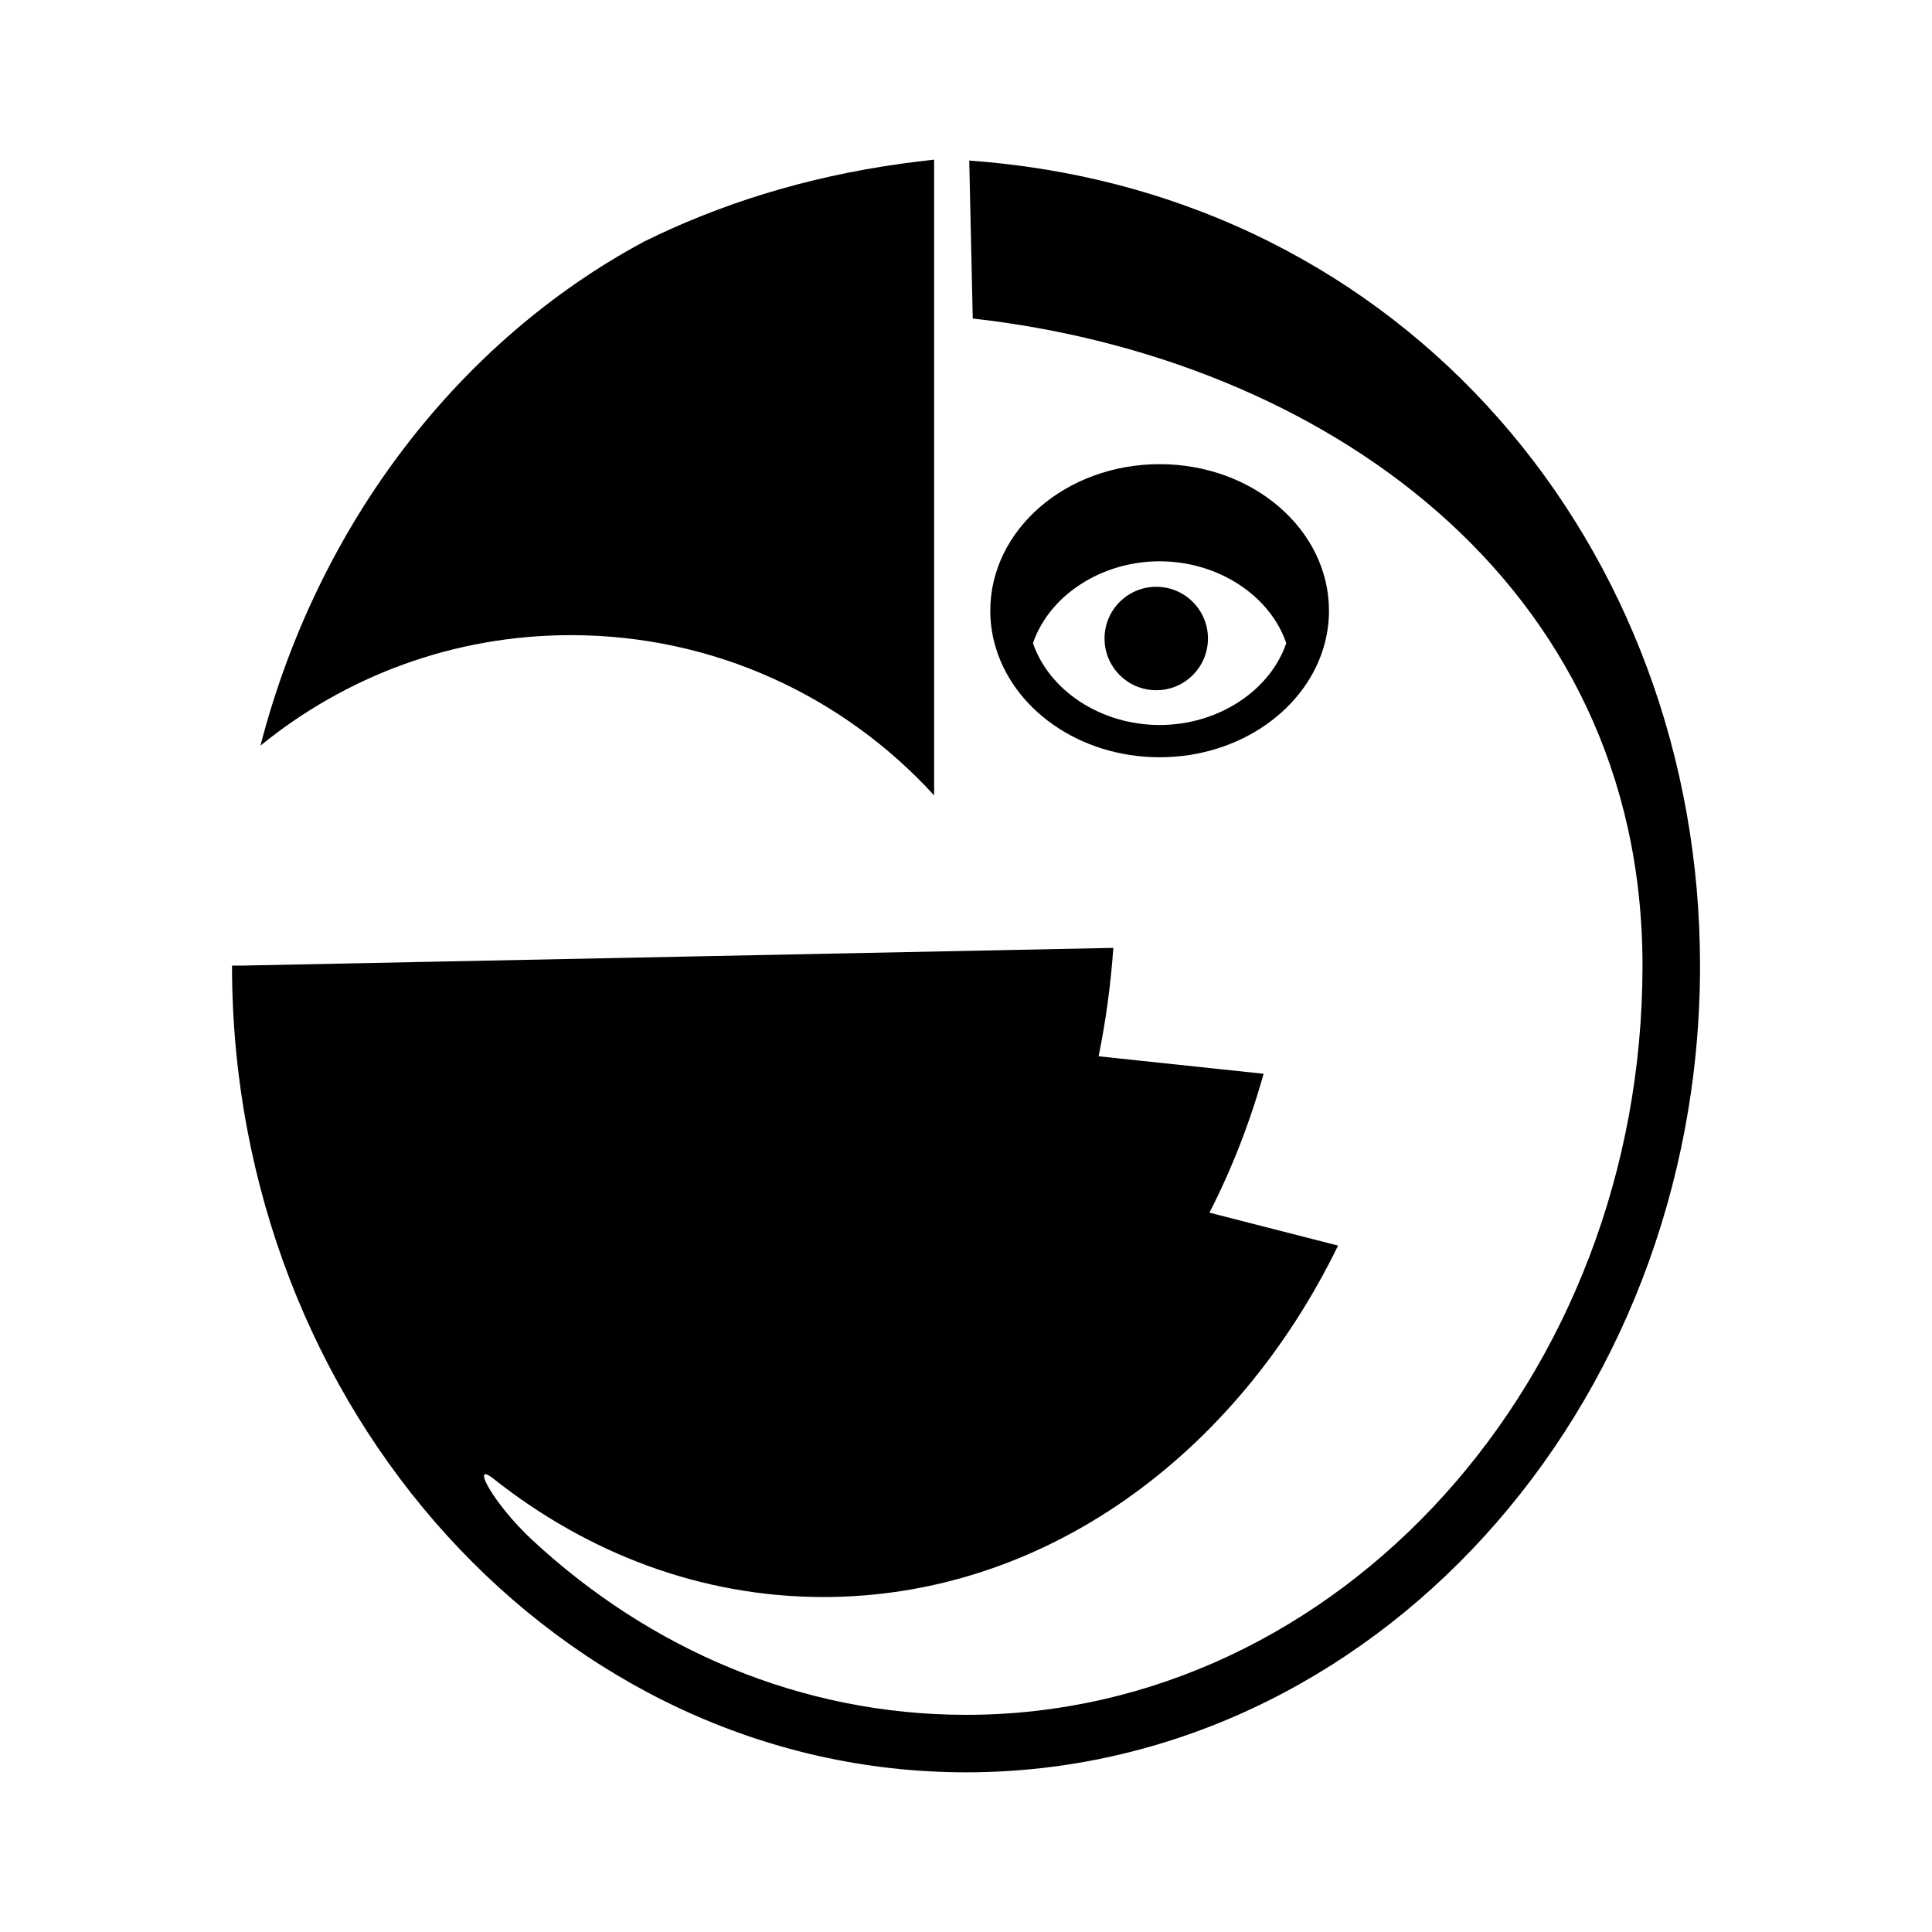
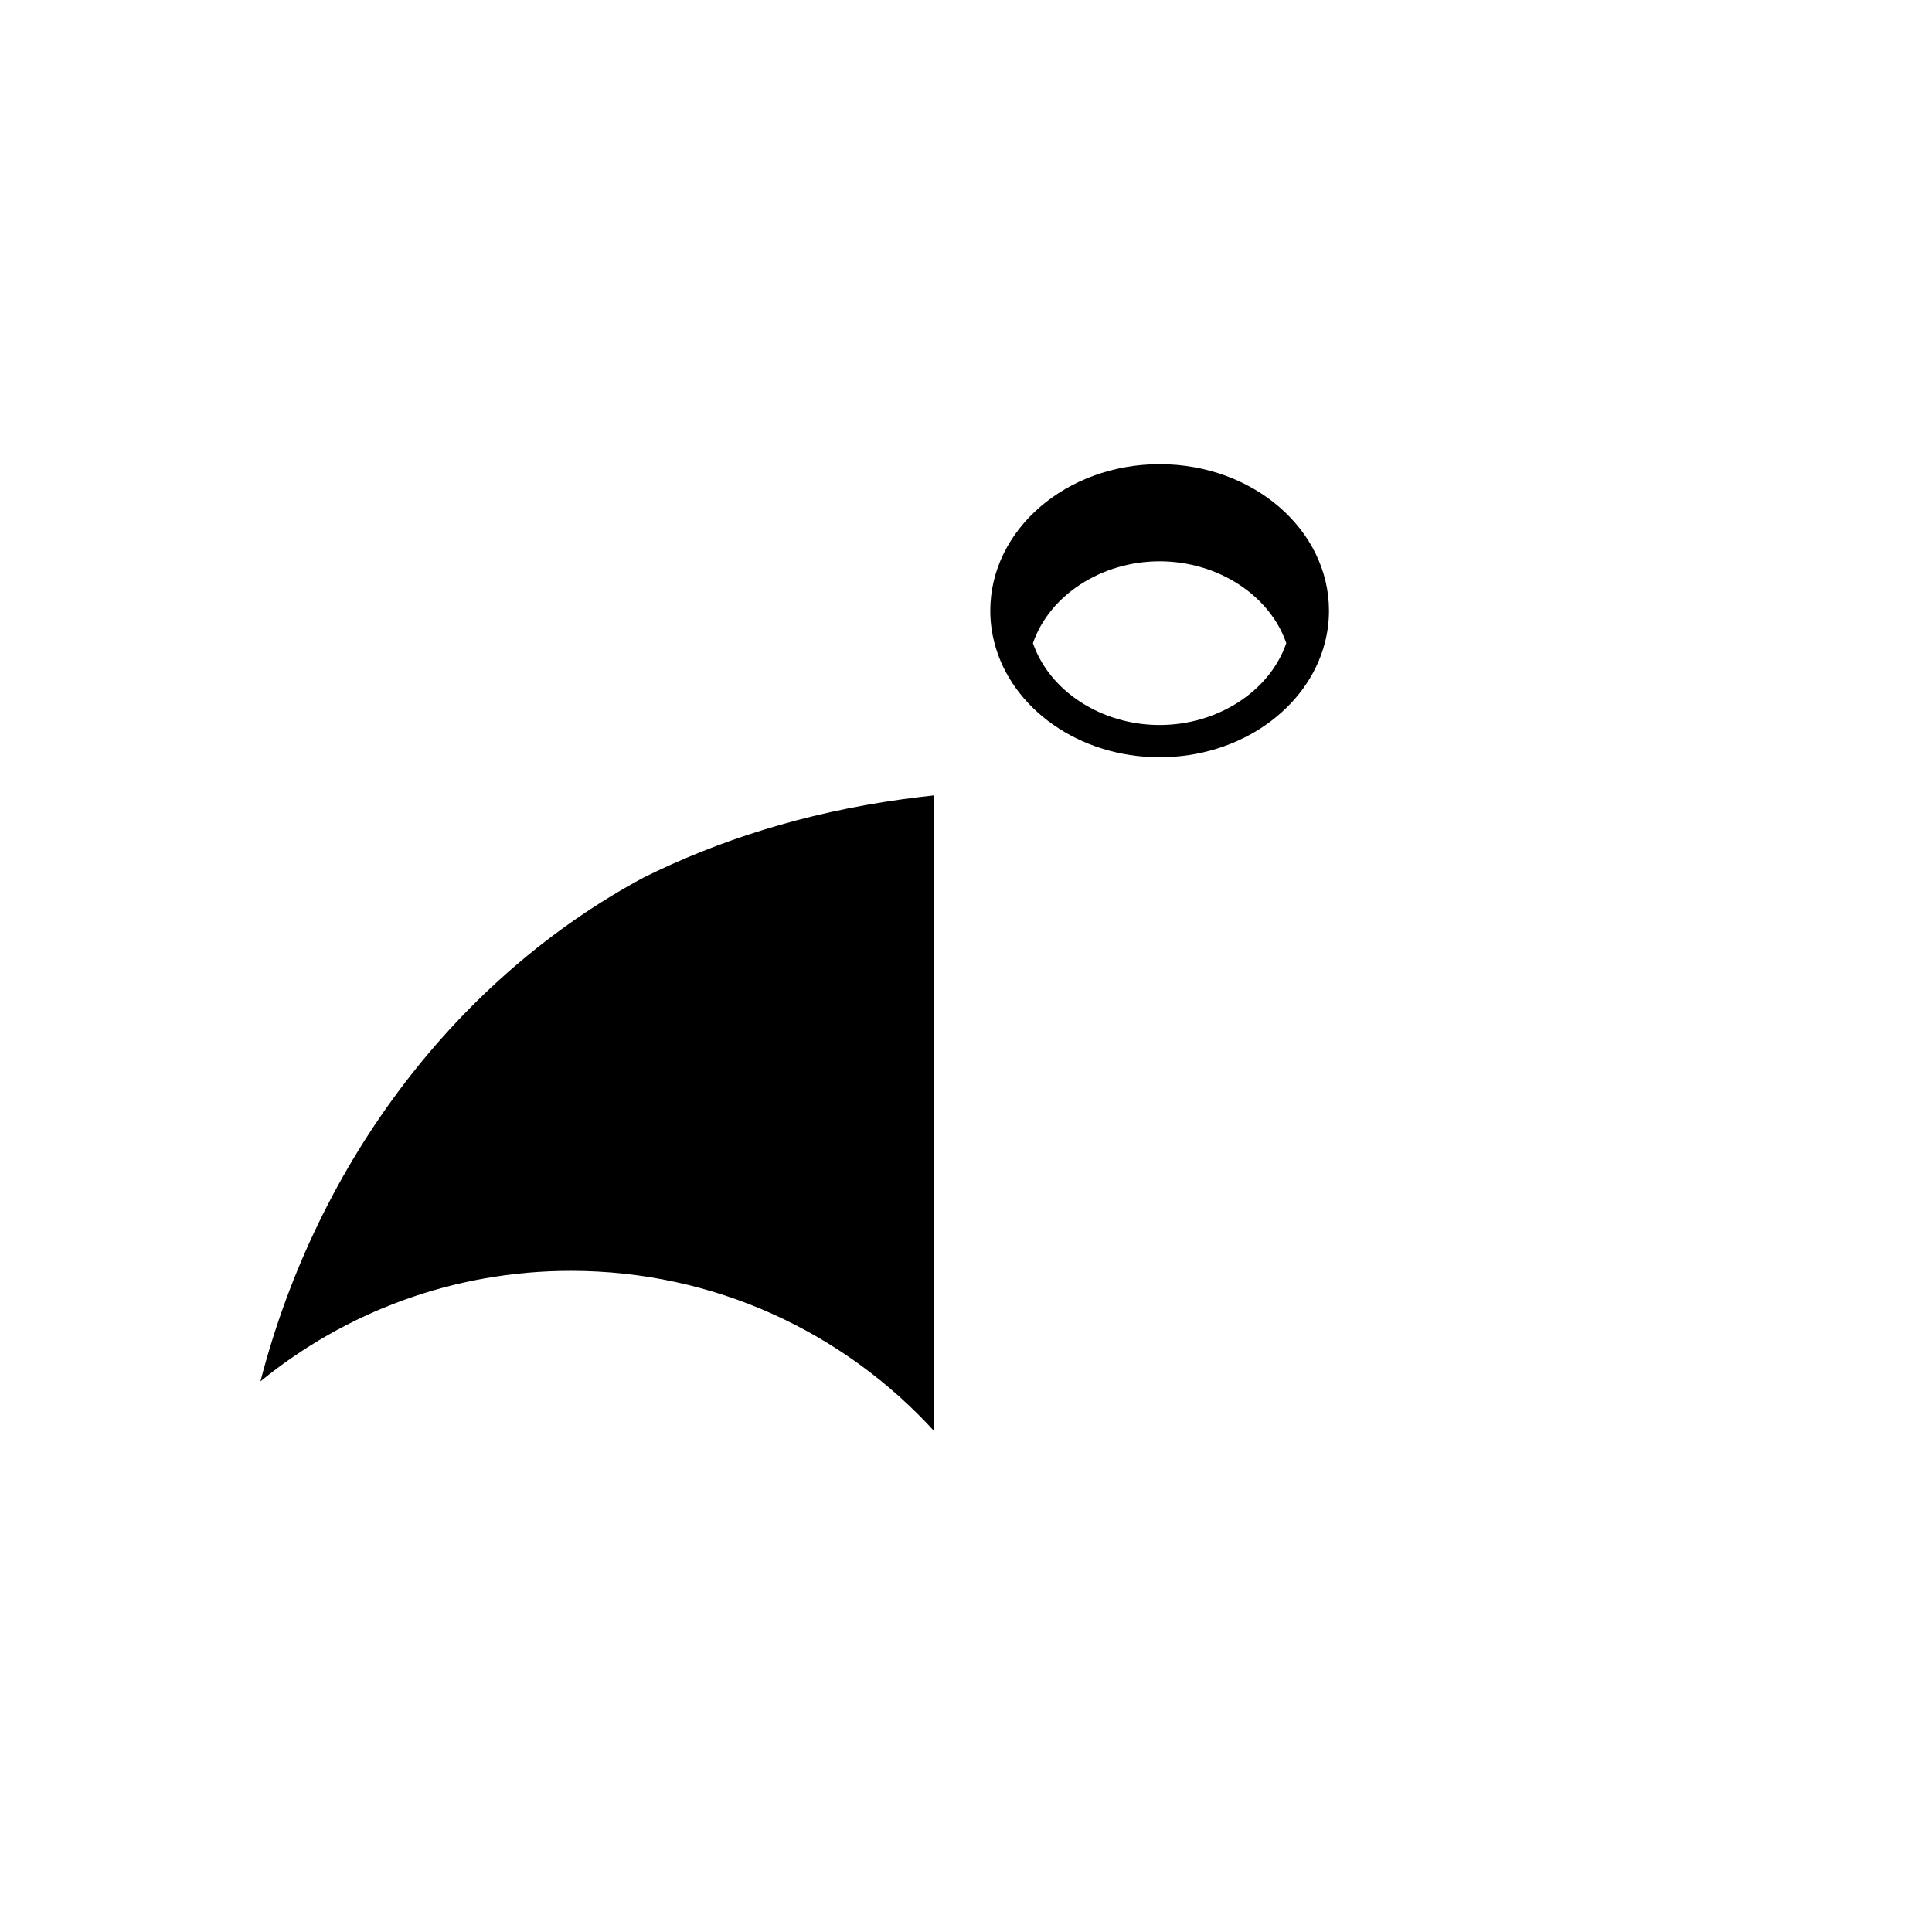
<svg xmlns="http://www.w3.org/2000/svg" fill="#000000" width="800px" height="800px" version="1.1" viewBox="144 144 512 512">
  <g>
-     <path d="m391.55 354.78v-168.47c-2.898 0.301-5.742 0.668-8.559 1.051-26.121 3.633-48.762 10.984-68.34 20.68-49.004 26.336-86.406 74.777-101.63 133.56 22.438-18.289 51.047-29.281 82.254-29.281 38.137-0.004 72.43 16.371 96.277 42.461z" />
-     <path d="m400.86 186.55 0.93 41.859c91.793 10.285 177.49 69.168 177.49 171.49-0.004 109.48-80.422 198.55-179.27 198.55-43.695 0-83.785-17.414-114.92-46.301-10.379-9.629-16.547-21.211-10.355-16.305 25 19.812 55.102 31.383 87.508 31.383 58.359 0 109.26-37.5 136.36-93.133l-34.086-8.727c5.859-11.418 10.691-23.77 14.352-36.805l-43.727-4.637c1.887-9.215 3.207-18.816 3.902-28.727l-230.4 4.684 0.055 0.012h-0.066l-0.113-0.012-0.598 0.012h-2.434c0 117.89 87.262 213.79 194.52 213.79 107.26 0 194.52-95.902 194.52-213.79 0.004-110.09-77.387-204.98-193.66-213.34z" />
+     <path d="m391.55 354.78c-2.898 0.301-5.742 0.668-8.559 1.051-26.121 3.633-48.762 10.984-68.34 20.68-49.004 26.336-86.406 74.777-101.63 133.56 22.438-18.289 51.047-29.281 82.254-29.281 38.137-0.004 72.43 16.371 96.277 42.461z" />
    <path d="m451.31 344.68c21.371 0 39.242-12.93 43.77-30.234 0.723-2.766 1.113-5.644 1.113-8.598 0-21.449-20.09-38.84-44.879-38.84-24.781 0-44.879 17.387-44.879 38.84 0 2.957 0.391 5.832 1.121 8.598 4.519 17.305 22.395 30.234 43.754 30.234zm0-51.93c15.449 0.004 29.223 9.02 33.566 21.691-4.344 12.68-18.113 21.691-33.566 21.691-15.449 0-29.223-9.012-33.566-21.691 4.352-12.676 18.125-21.688 33.566-21.691z" />
-     <path d="m464.12 313.21c0 7.57-6.137 13.707-13.703 13.707-7.57 0-13.703-6.137-13.703-13.707 0-7.566 6.133-13.703 13.703-13.703 7.566 0 13.703 6.137 13.703 13.703" />
  </g>
</svg>